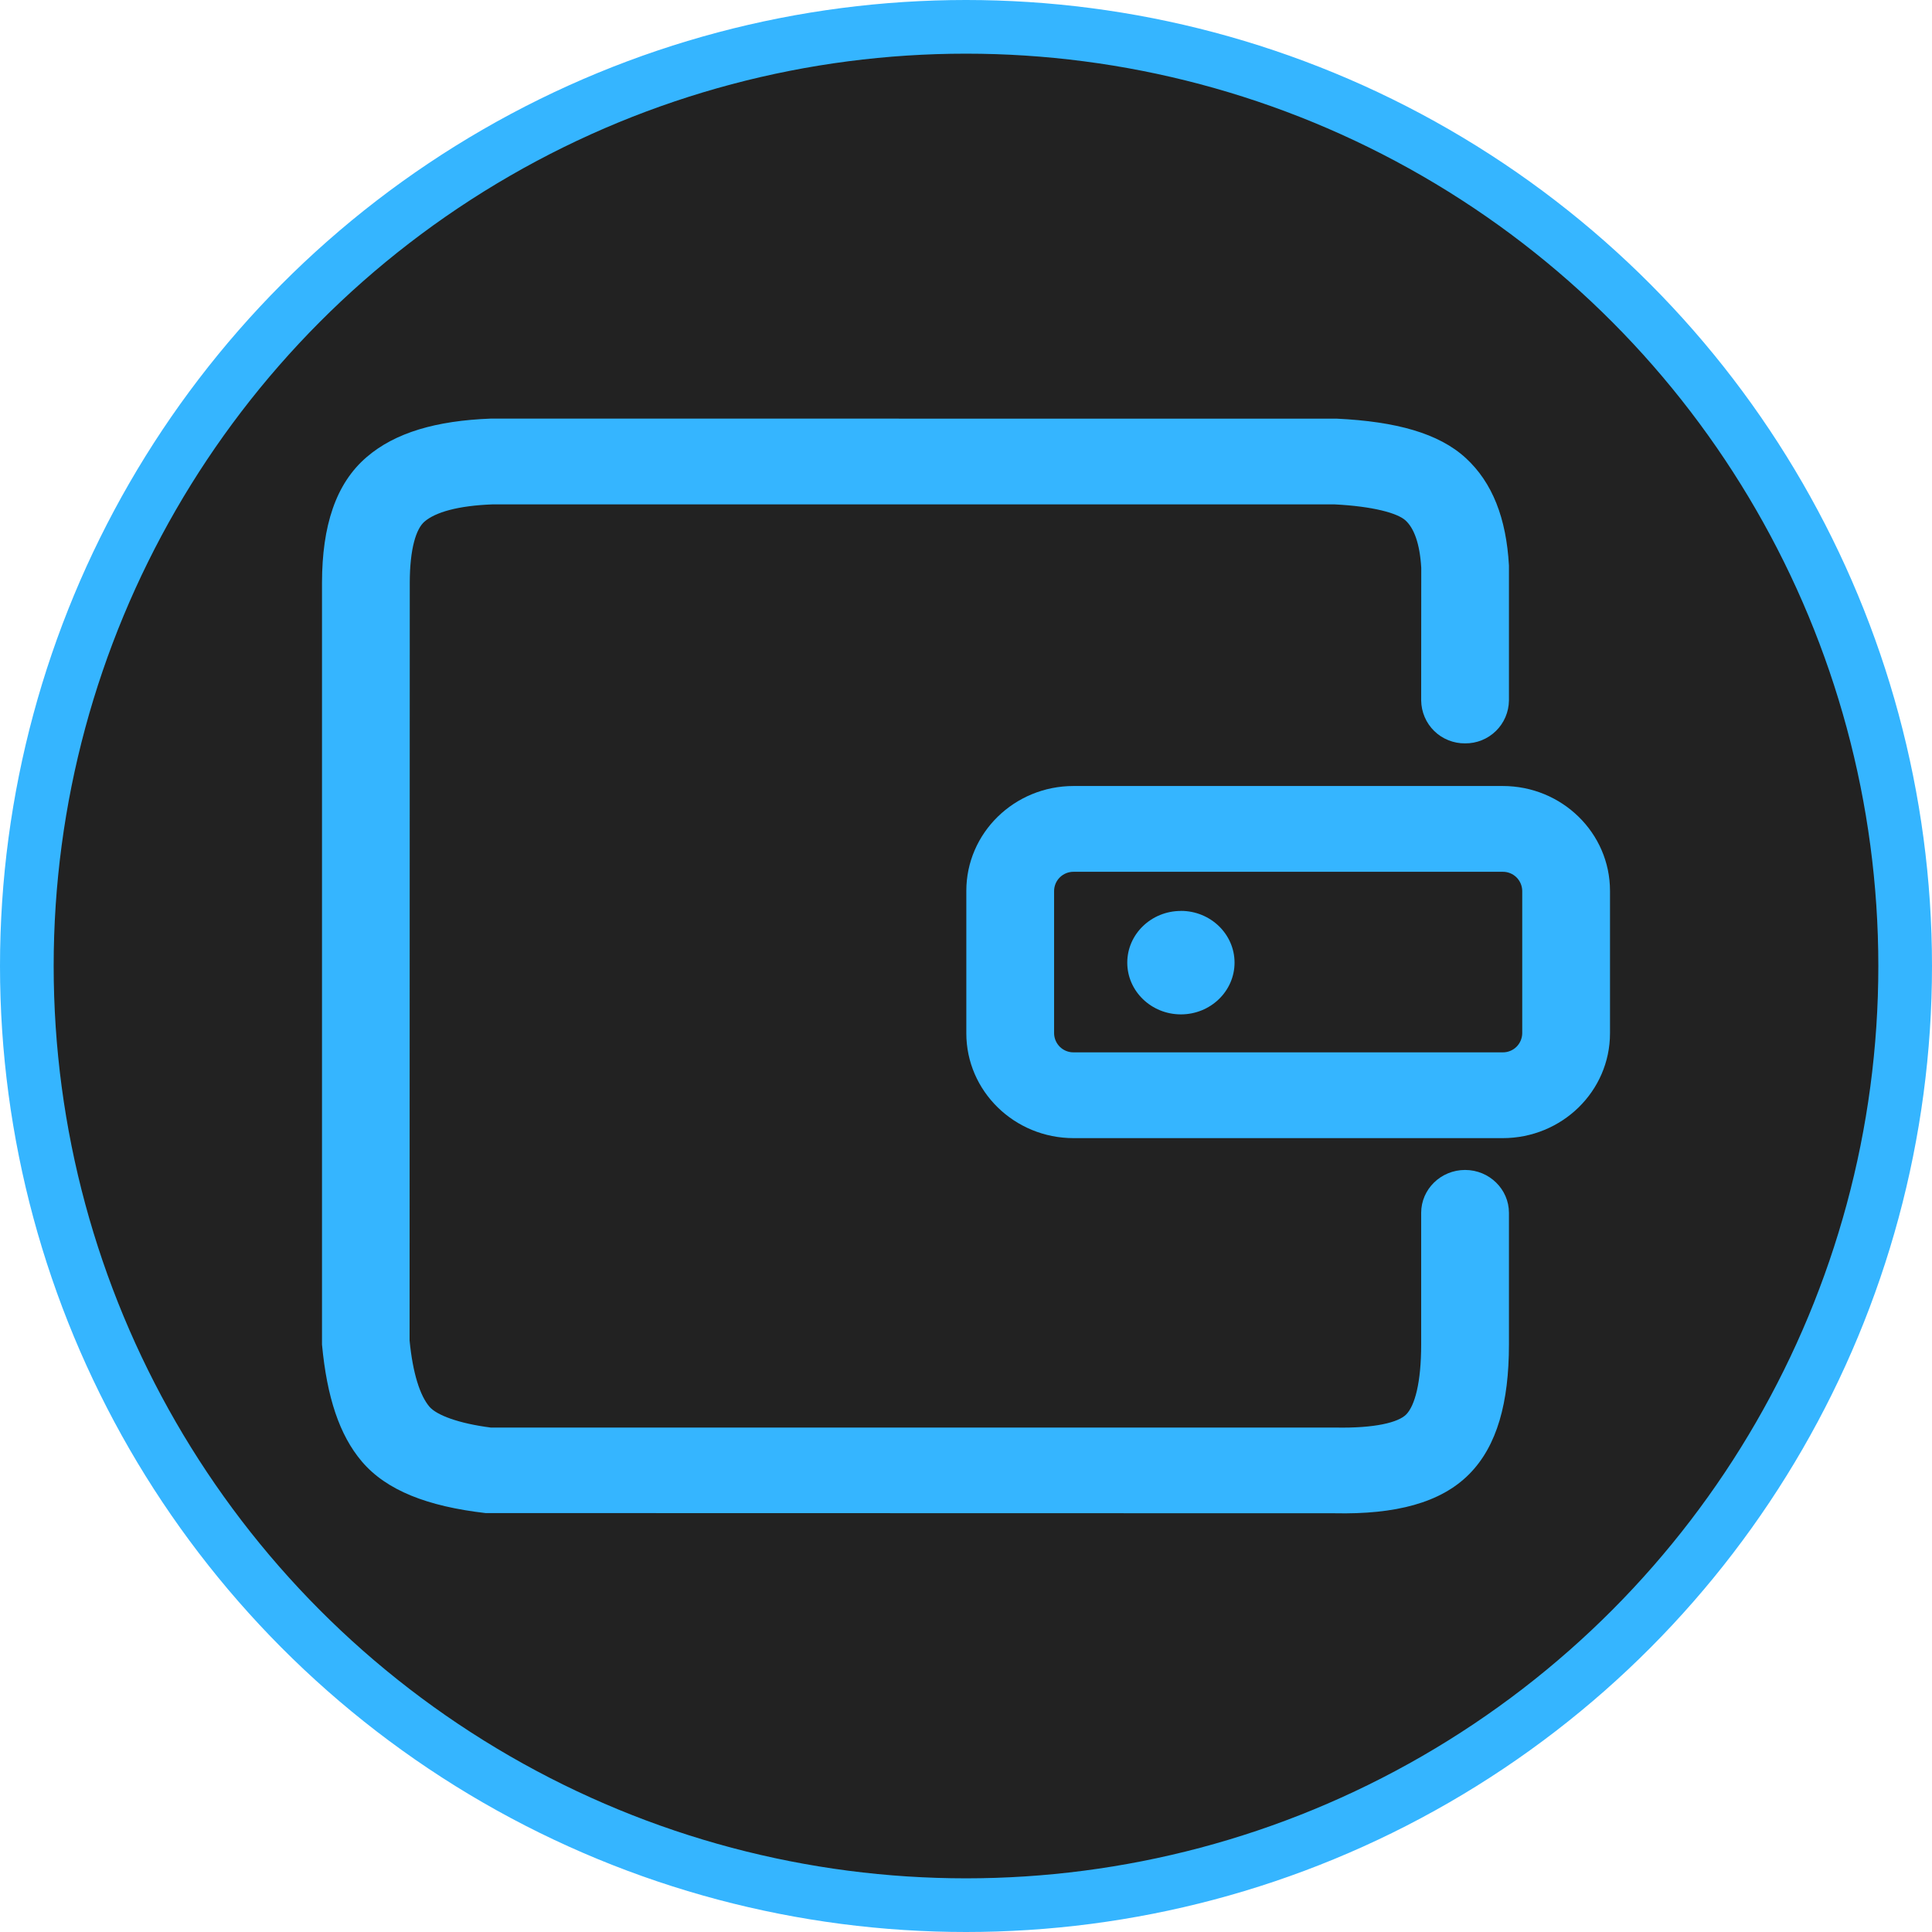
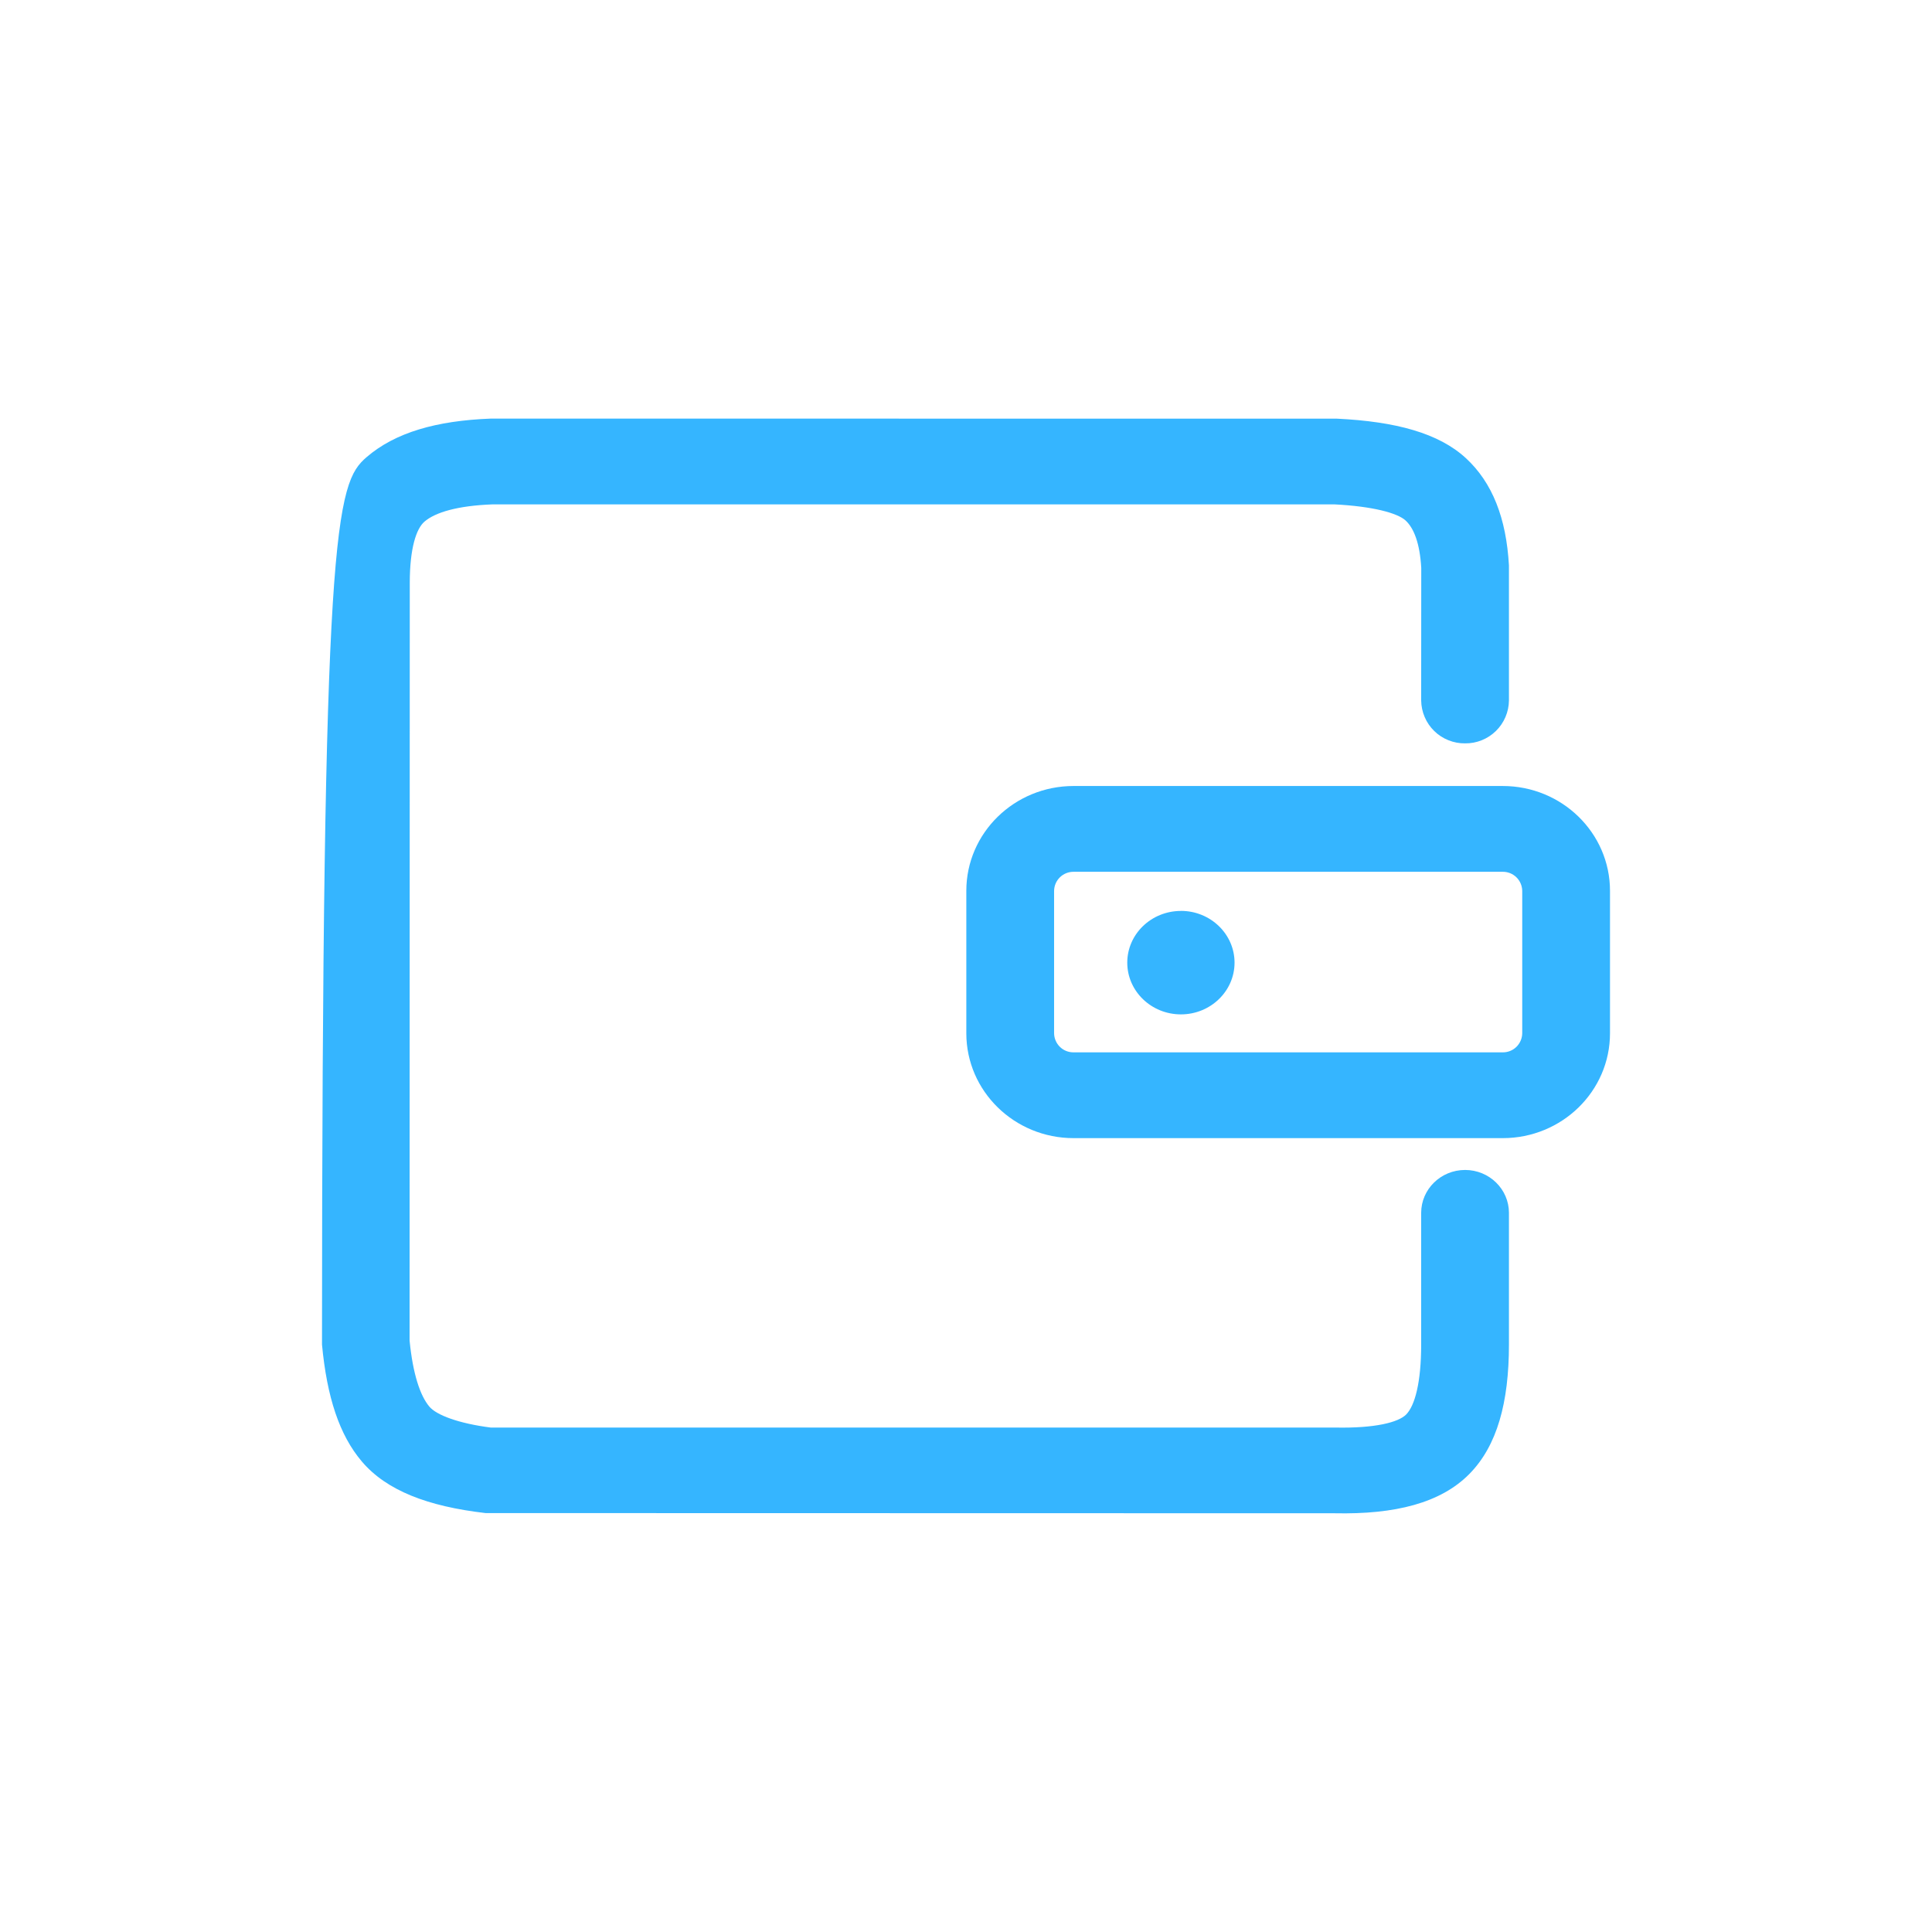
<svg xmlns="http://www.w3.org/2000/svg" width="72" height="72" viewBox="0 0 72 72" fill="none">
-   <circle cx="36" cy="36" r="35" fill="#222222" stroke="#35B5FF" stroke-width="2" />
  <g clip-path="url(#clip0_15_346)">
-     <path d="M40.008 32.489C39.818 32.488 39.635 32.562 39.499 32.695C39.363 32.828 39.286 33.009 39.283 33.199V38.508C39.286 38.699 39.364 38.88 39.5 39.014C39.636 39.147 39.82 39.22 40.01 39.218H56.002C56.192 39.22 56.376 39.147 56.512 39.014C56.648 38.88 56.726 38.699 56.729 38.508V33.199C56.726 33.009 56.648 32.827 56.512 32.694C56.376 32.561 56.192 32.487 56.002 32.489H40.008ZM49.814 15.602C52.027 15.708 53.618 16.145 54.626 17.071C55.622 17.988 56.134 19.315 56.234 21.072V26.105C56.229 26.534 56.054 26.943 55.748 27.242C55.441 27.542 55.029 27.708 54.6 27.703C54.388 27.706 54.177 27.666 53.98 27.587C53.782 27.509 53.602 27.392 53.45 27.243C53.298 27.095 53.177 26.918 53.094 26.723C53.01 26.527 52.966 26.317 52.963 26.105L52.966 21.163C52.913 20.251 52.694 19.685 52.382 19.397C52.08 19.119 51.158 18.869 49.735 18.797H18.353C17.064 18.845 16.226 19.09 15.821 19.438C15.509 19.704 15.274 20.439 15.271 21.708L15.264 49.956C15.384 51.19 15.655 52.013 16.003 52.423C16.267 52.735 17.086 53.047 18.29 53.201H49.769C51.242 53.23 52.111 53.009 52.404 52.714C52.728 52.385 52.963 51.521 52.963 50.107V45.199C52.963 44.319 53.695 43.601 54.6 43.601C55.502 43.601 56.234 44.319 56.234 45.199V50.107C56.234 52.267 55.793 53.883 54.758 54.931C53.693 56.011 51.998 56.443 49.735 56.395L18.096 56.388C15.943 56.139 14.4 55.548 13.481 54.461C12.648 53.477 12.185 52.073 12 50.11V21.706C12.005 19.603 12.509 18.022 13.666 17.033C14.726 16.121 16.258 15.677 18.29 15.6L49.814 15.602ZM56.002 29.292C58.21 29.292 60 31.042 60 33.199V38.508C60 40.666 58.21 42.415 56.002 42.415H40.01C37.802 42.415 36.012 40.663 36.012 38.508V33.199C36.012 31.042 37.802 29.292 40.01 29.292H56.002ZM44.009 33.948C42.905 33.948 42.01 34.812 42.01 35.875C42.01 36.938 42.905 37.803 44.009 37.803C45.113 37.803 46.008 36.938 46.008 35.875C46.008 34.812 45.113 33.946 44.009 33.946" fill="#35B5FF" />
+     <path d="M40.008 32.489C39.818 32.488 39.635 32.562 39.499 32.695C39.363 32.828 39.286 33.009 39.283 33.199V38.508C39.286 38.699 39.364 38.88 39.5 39.014C39.636 39.147 39.82 39.22 40.01 39.218H56.002C56.192 39.22 56.376 39.147 56.512 39.014C56.648 38.88 56.726 38.699 56.729 38.508V33.199C56.726 33.009 56.648 32.827 56.512 32.694C56.376 32.561 56.192 32.487 56.002 32.489H40.008ZM49.814 15.602C52.027 15.708 53.618 16.145 54.626 17.071C55.622 17.988 56.134 19.315 56.234 21.072V26.105C56.229 26.534 56.054 26.943 55.748 27.242C55.441 27.542 55.029 27.708 54.6 27.703C54.388 27.706 54.177 27.666 53.98 27.587C53.782 27.509 53.602 27.392 53.45 27.243C53.298 27.095 53.177 26.918 53.094 26.723C53.01 26.527 52.966 26.317 52.963 26.105L52.966 21.163C52.913 20.251 52.694 19.685 52.382 19.397C52.08 19.119 51.158 18.869 49.735 18.797H18.353C17.064 18.845 16.226 19.09 15.821 19.438C15.509 19.704 15.274 20.439 15.271 21.708L15.264 49.956C15.384 51.19 15.655 52.013 16.003 52.423C16.267 52.735 17.086 53.047 18.29 53.201H49.769C51.242 53.23 52.111 53.009 52.404 52.714C52.728 52.385 52.963 51.521 52.963 50.107V45.199C52.963 44.319 53.695 43.601 54.6 43.601C55.502 43.601 56.234 44.319 56.234 45.199V50.107C56.234 52.267 55.793 53.883 54.758 54.931C53.693 56.011 51.998 56.443 49.735 56.395L18.096 56.388C15.943 56.139 14.4 55.548 13.481 54.461C12.648 53.477 12.185 52.073 12 50.11C12.005 19.603 12.509 18.022 13.666 17.033C14.726 16.121 16.258 15.677 18.29 15.6L49.814 15.602ZM56.002 29.292C58.21 29.292 60 31.042 60 33.199V38.508C60 40.666 58.21 42.415 56.002 42.415H40.01C37.802 42.415 36.012 40.663 36.012 38.508V33.199C36.012 31.042 37.802 29.292 40.01 29.292H56.002ZM44.009 33.948C42.905 33.948 42.01 34.812 42.01 35.875C42.01 36.938 42.905 37.803 44.009 37.803C45.113 37.803 46.008 36.938 46.008 35.875C46.008 34.812 45.113 33.946 44.009 33.946" fill="#35B5FF" />
  </g>
  <defs>
    <clipPath id="clip0_15_346">
      <rect width="48" height="48" fill="white" transform="translate(12 12)" />
    </clipPath>
  </defs>
</svg>